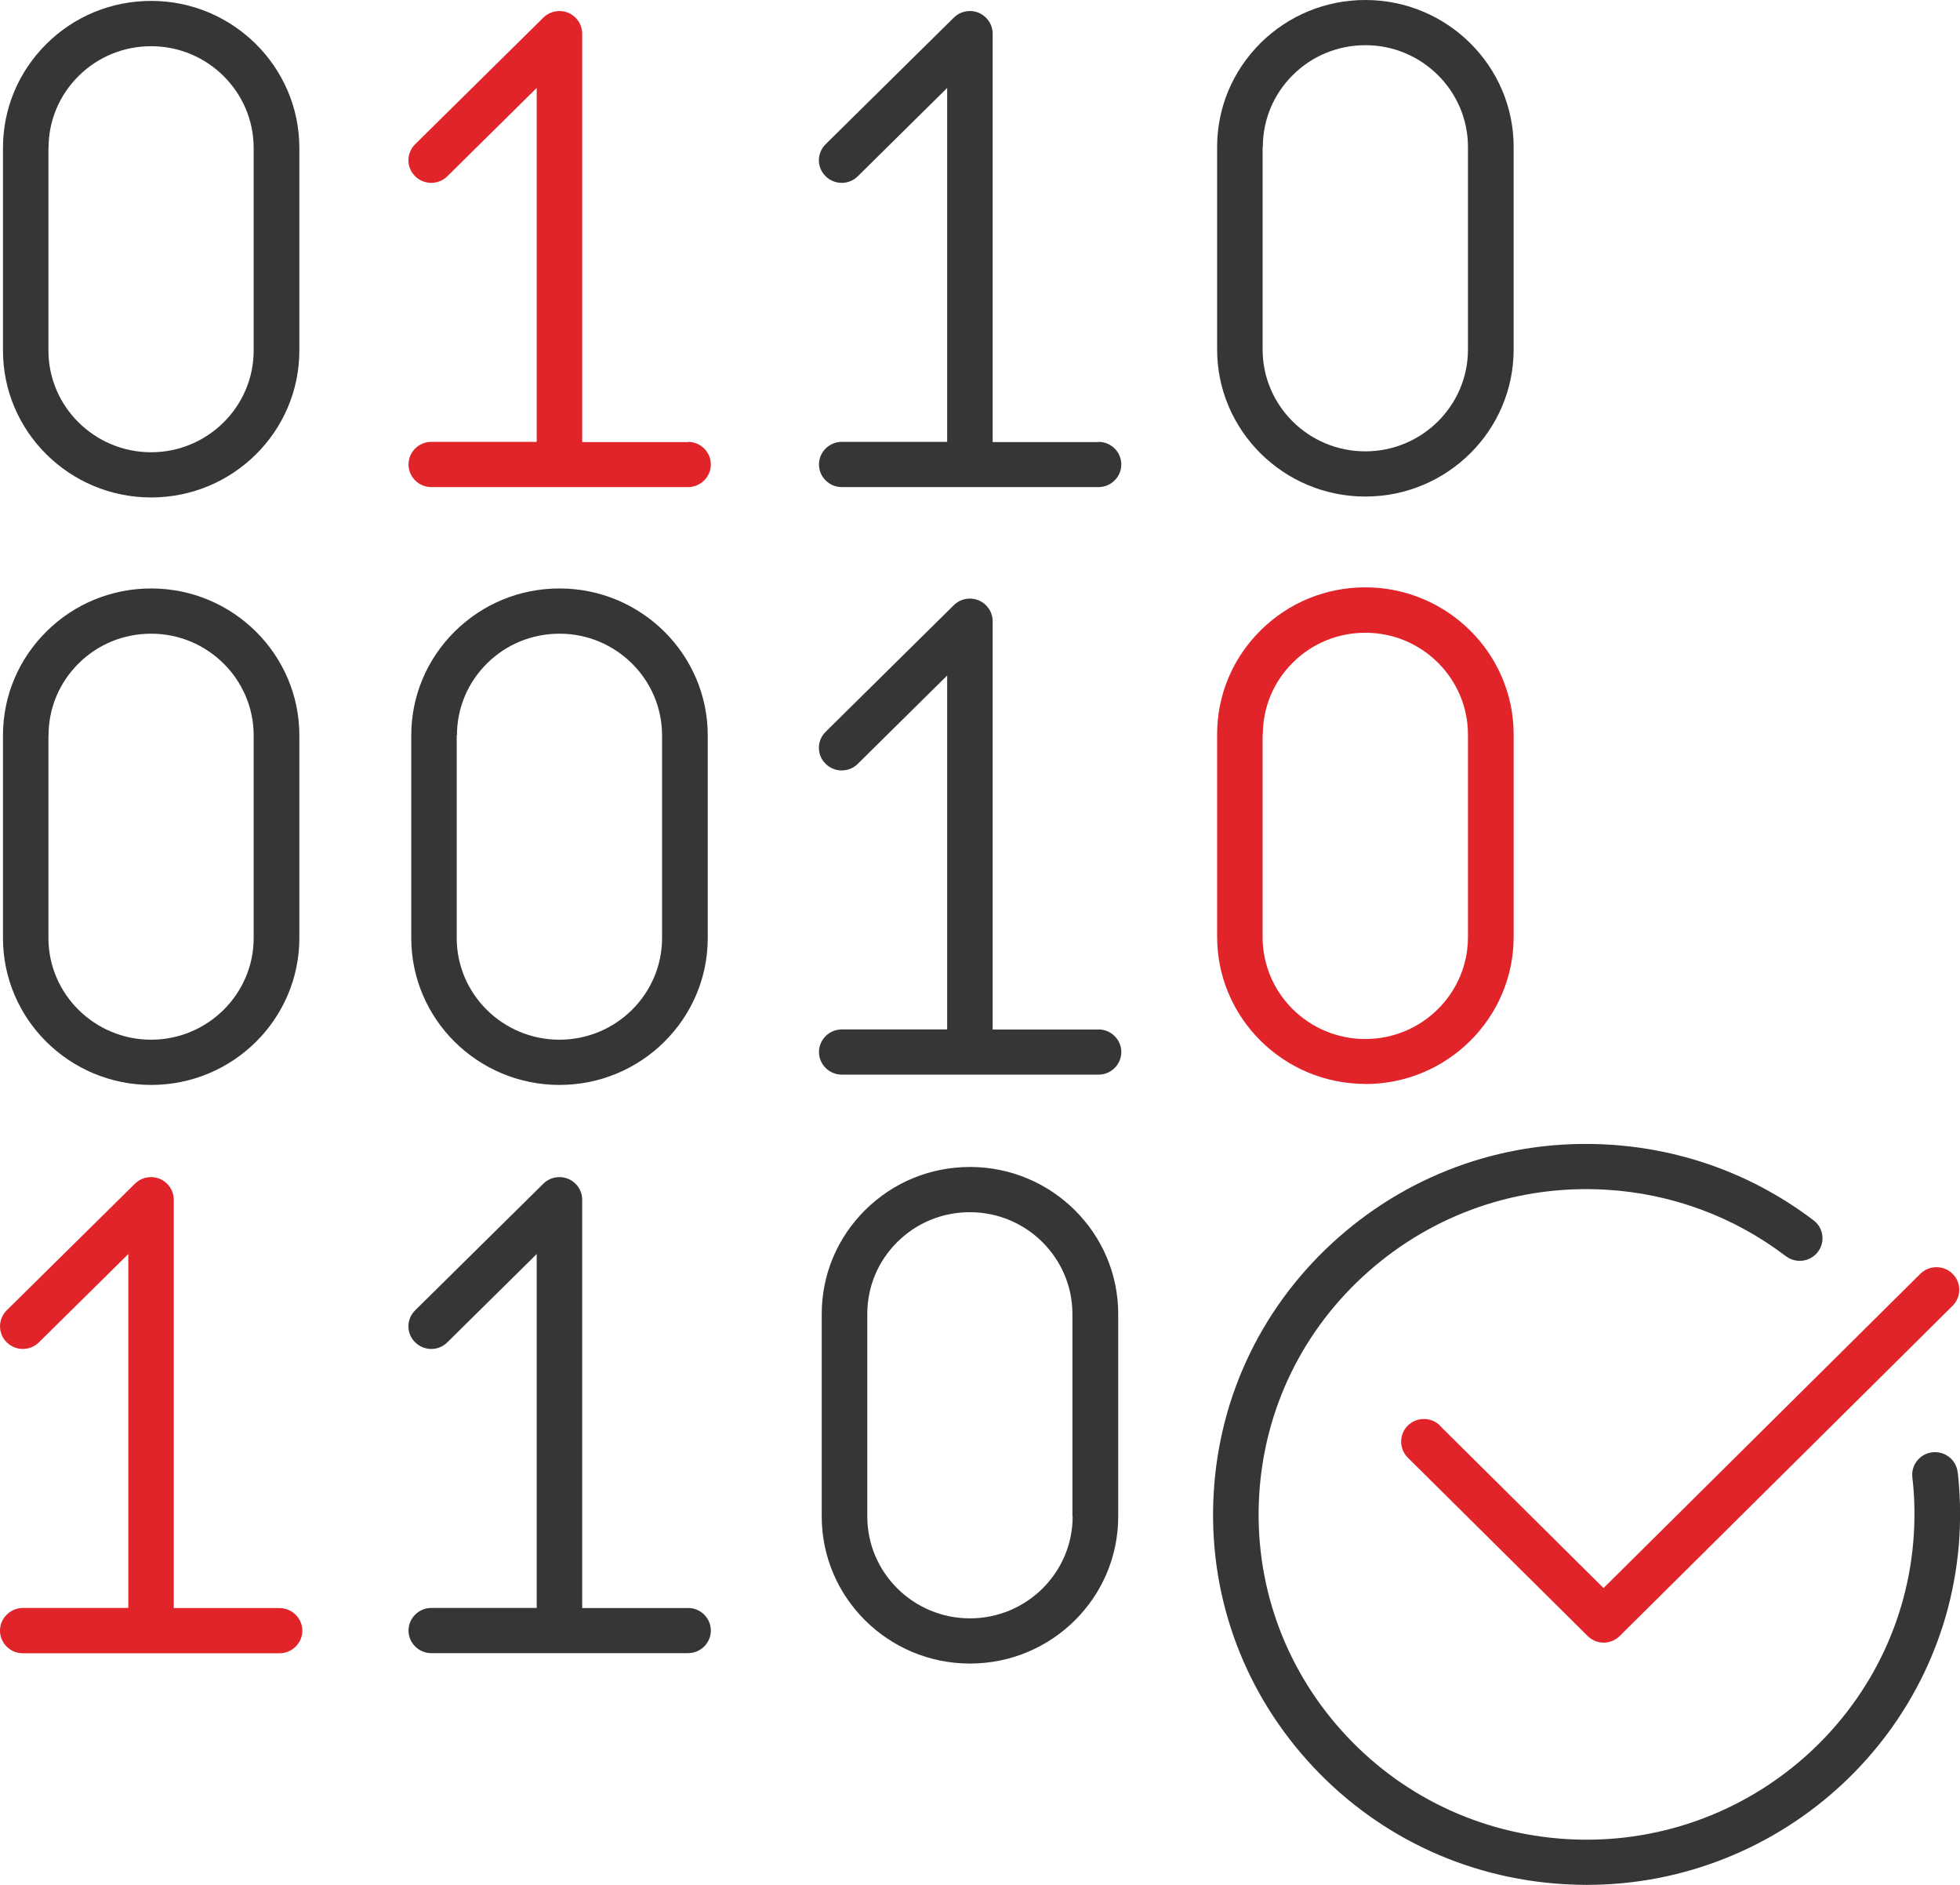
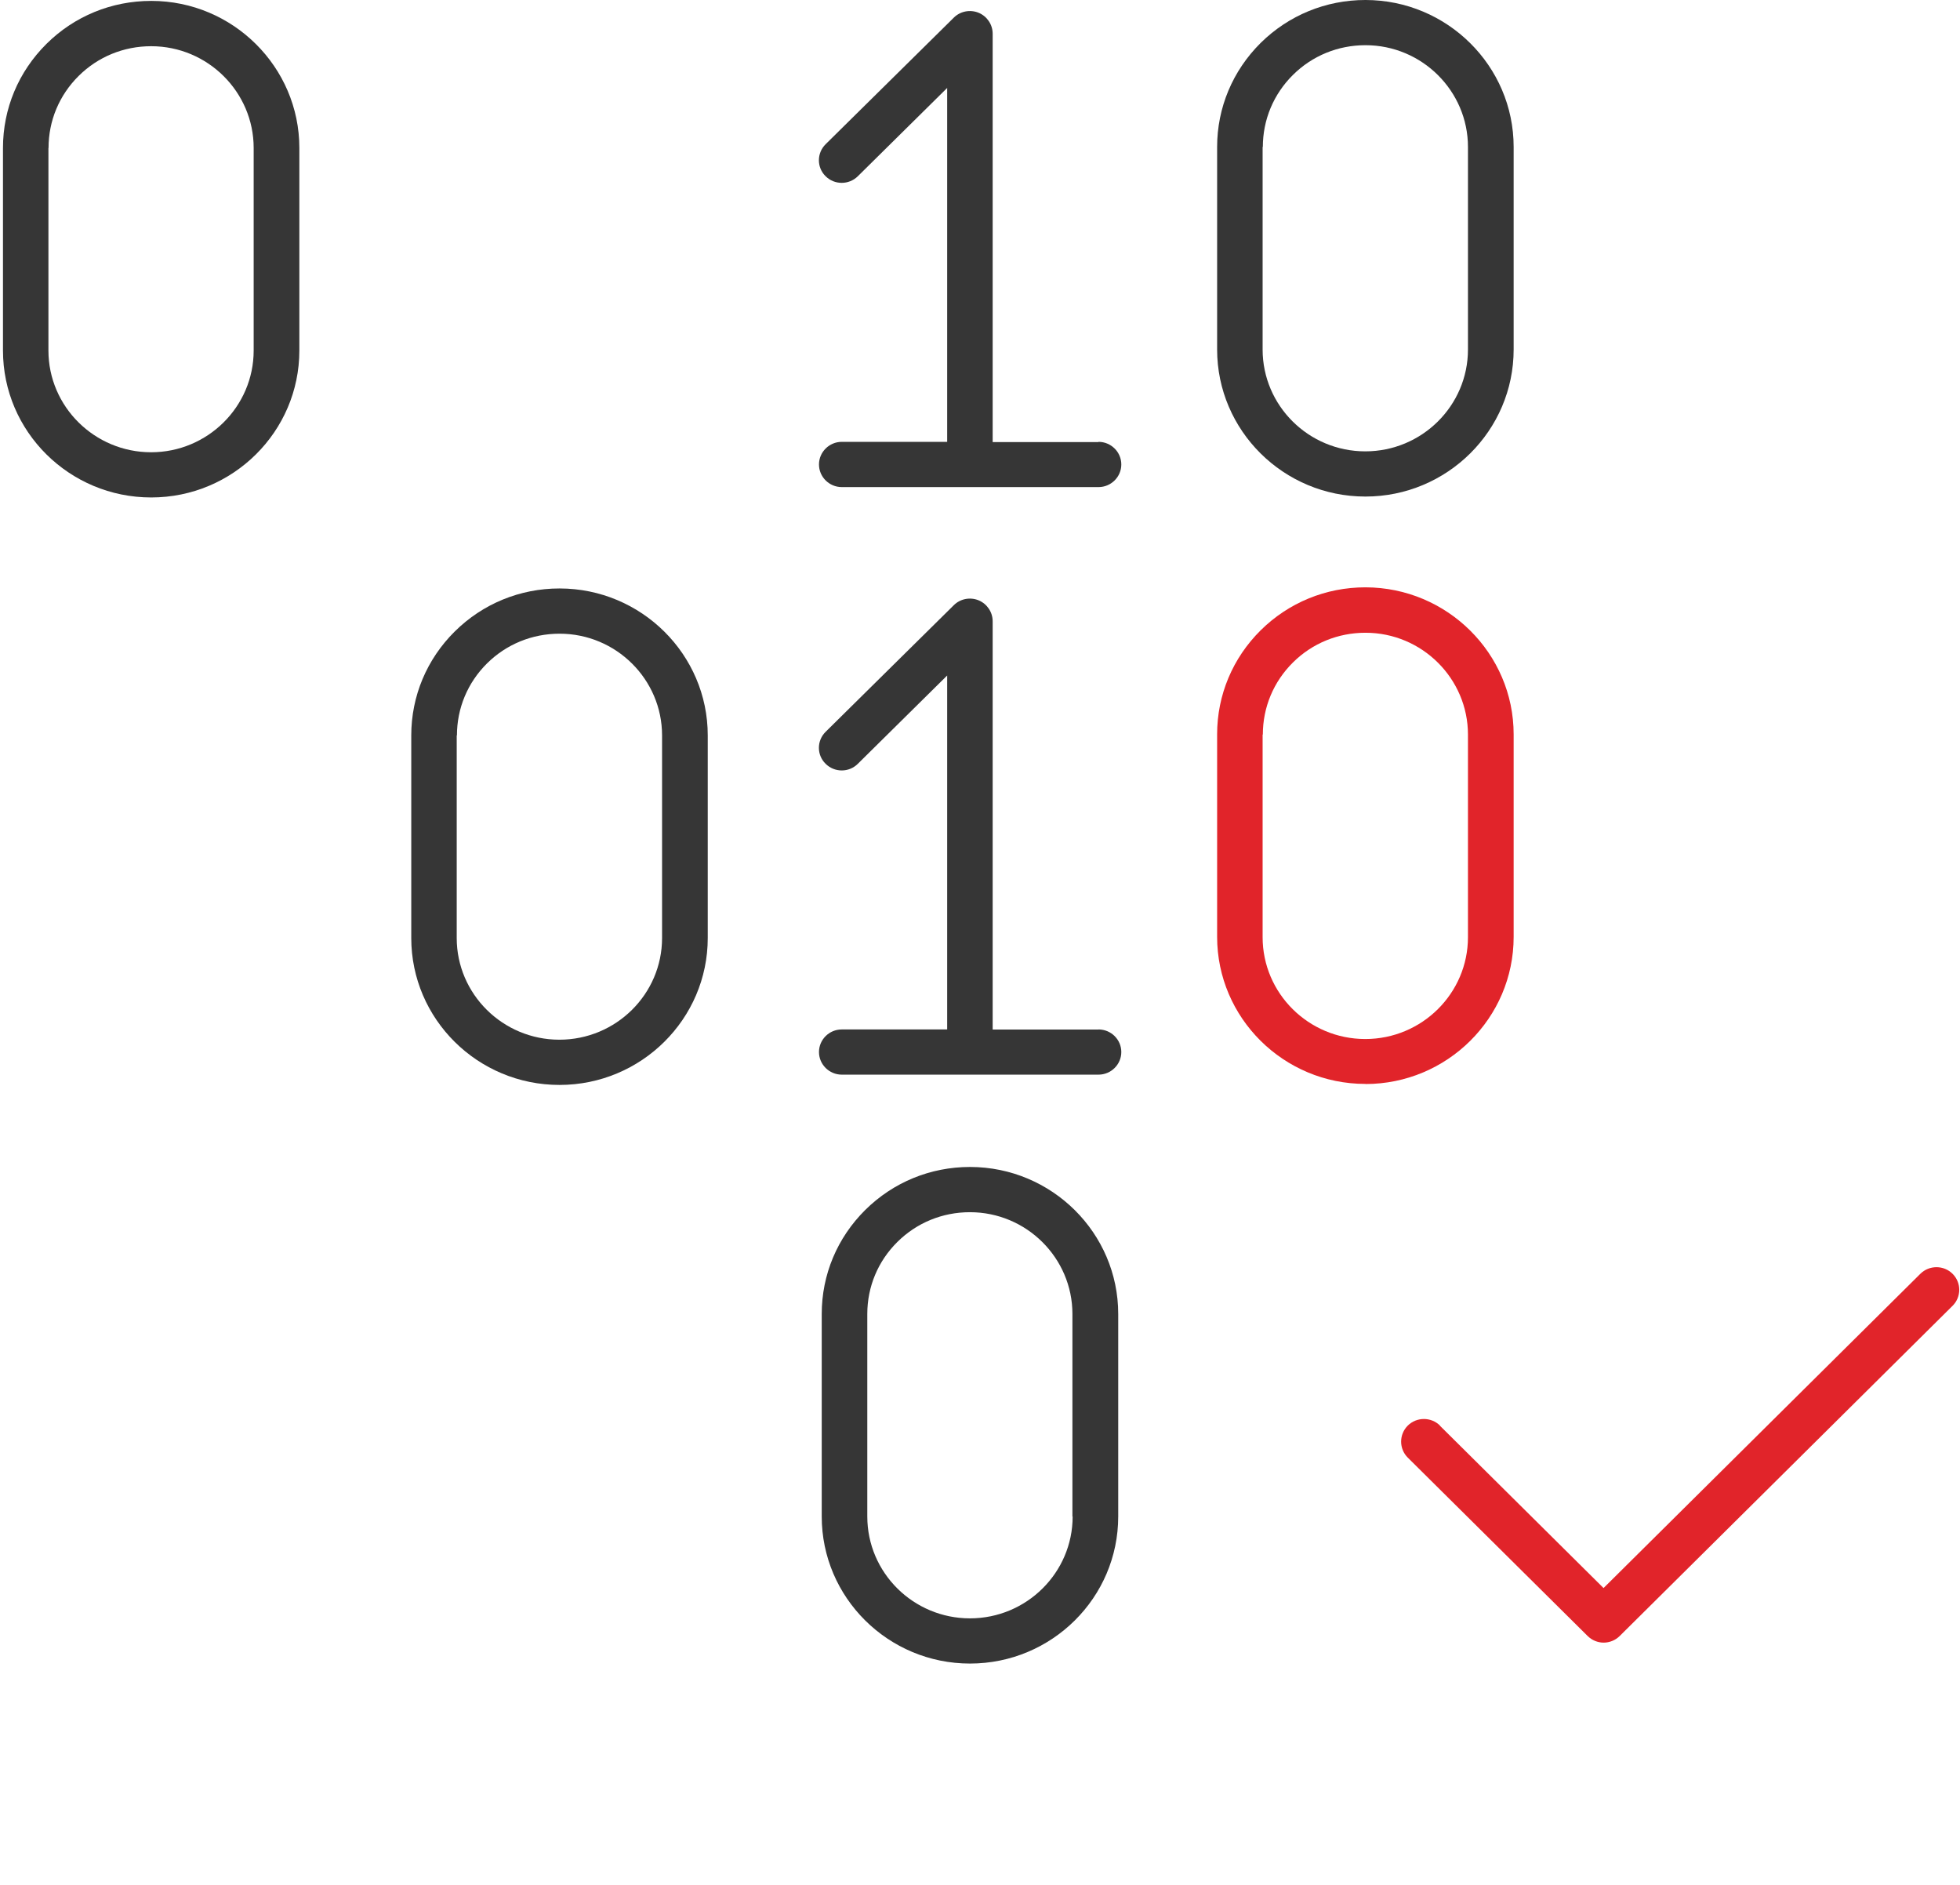
<svg xmlns="http://www.w3.org/2000/svg" width="52" height="50" viewBox="0 0 52 50" fill="none">
  <g clip-path="url(#clip0_3712_158164)">
-     <path d="M51.937 39.053C51.9 38.723 51.601 38.489 51.268 38.525C50.936 38.561 50.697 38.861 50.736 39.188C50.794 39.679 50.806 40.183 50.776 40.684C50.492 45.434 46.365 49.068 41.576 48.786C39.257 48.648 37.129 47.625 35.587 45.901C34.045 44.177 33.271 41.961 33.407 39.661C33.543 37.362 34.577 35.251 36.315 33.721C38.054 32.192 40.288 31.424 42.607 31.559C44.351 31.661 46.002 32.273 47.38 33.323C47.647 33.523 48.025 33.475 48.227 33.212C48.43 32.948 48.381 32.573 48.115 32.372C46.543 31.176 44.663 30.48 42.676 30.363C40.034 30.204 37.488 31.083 35.511 32.825C33.534 34.567 32.355 36.972 32.201 39.592C32.044 42.213 32.926 44.738 34.683 46.699C36.439 48.66 38.864 49.829 41.506 49.982C41.706 49.994 41.902 50 42.099 50C47.296 50 51.67 45.967 51.985 40.756C52.018 40.186 52.003 39.613 51.94 39.053H51.937Z" fill="#363636" />
    <path d="M38.205 37.817C37.969 37.583 37.585 37.583 37.349 37.817C37.114 38.051 37.114 38.432 37.349 38.666L42.12 43.397C42.238 43.514 42.392 43.574 42.546 43.574C42.7 43.574 42.855 43.514 42.973 43.397L51.803 34.639C52.039 34.405 52.039 34.024 51.803 33.79C51.568 33.556 51.184 33.556 50.948 33.79L42.543 42.126L38.199 37.817H38.205Z" fill="#E1242A" />
    <path d="M4.012 13.196C6.18 13.196 7.942 11.448 7.942 9.298V3.925C7.942 1.778 6.18 0.027 4.018 0.024H4.012C2.96 0.024 1.974 0.429 1.234 1.163C0.49 1.901 0.079 2.881 0.079 3.925V9.298C0.079 11.448 1.841 13.196 4.012 13.196ZM1.288 3.925C1.288 3.202 1.572 2.525 2.086 2.015C2.6 1.505 3.283 1.226 4.009 1.226H4.012C5.511 1.226 6.73 2.441 6.73 3.925V9.298C6.73 10.786 5.508 11.997 4.009 11.997C2.509 11.997 1.285 10.786 1.285 9.298V3.925H1.288Z" fill="#363636" />
-     <path d="M4.012 28.78C6.18 28.78 7.942 27.032 7.942 24.882V19.508C7.942 17.361 6.18 15.613 4.018 15.61H4.012C2.963 15.61 1.977 16.015 1.234 16.75C0.49 17.487 0.079 18.468 0.079 19.508V24.882C0.079 27.032 1.841 28.78 4.012 28.78ZM1.288 19.508C1.288 18.786 1.572 18.108 2.086 17.598C2.6 17.089 3.283 16.81 4.009 16.81H4.012C5.511 16.81 6.73 18.024 6.73 19.508V24.882C6.73 26.369 5.508 27.58 4.009 27.58C2.509 27.58 1.285 26.369 1.285 24.882V19.508H1.288Z" fill="#363636" />
    <path d="M14.844 28.78C17.012 28.78 18.777 27.032 18.777 24.882V19.508C18.777 17.361 17.015 15.613 14.85 15.61H14.844C13.795 15.61 12.809 16.015 12.066 16.75C11.322 17.487 10.911 18.468 10.911 19.508V24.882C10.911 27.032 12.673 28.78 14.844 28.78ZM12.123 19.508C12.123 18.786 12.407 18.108 12.921 17.598C13.435 17.089 14.119 16.81 14.844 16.81H14.847C16.347 16.81 17.565 18.024 17.565 19.508V24.882C17.565 26.369 16.344 27.58 14.841 27.58C13.339 27.58 12.117 26.369 12.117 24.882V19.508H12.123Z" fill="#363636" />
    <path d="M25.74 30.956H25.734C24.685 30.956 23.699 31.361 22.956 32.096C22.212 32.834 21.801 33.814 21.801 34.855V40.228C21.801 42.378 23.563 44.129 25.734 44.129C27.905 44.129 29.667 42.381 29.667 40.228V34.855C29.667 32.708 27.905 30.959 25.74 30.956ZM28.458 40.228C28.458 41.718 27.236 42.93 25.734 42.93C24.231 42.93 23.01 41.718 23.01 40.228V34.855C23.01 34.132 23.294 33.454 23.808 32.945C24.322 32.435 25.005 32.156 25.731 32.156H25.734C27.233 32.156 28.452 33.37 28.452 34.855V40.228H28.458Z" fill="#363636" />
-     <path d="M18.251 11.727H15.446V0.894C15.446 0.651 15.298 0.432 15.074 0.339C14.847 0.246 14.587 0.297 14.415 0.468L11.014 3.826C10.778 4.06 10.775 4.441 11.014 4.675C11.249 4.909 11.633 4.909 11.869 4.675L14.239 2.333V11.721H11.443C11.11 11.721 10.838 11.991 10.838 12.321C10.838 12.651 11.11 12.921 11.443 12.921H18.254C18.587 12.921 18.859 12.651 18.859 12.321C18.859 11.991 18.587 11.721 18.254 11.721L18.251 11.727Z" fill="#E1242A" />
    <path d="M29.141 11.727H26.336V0.894C26.336 0.651 26.187 0.432 25.964 0.339C25.737 0.246 25.477 0.297 25.305 0.468L21.904 3.826C21.668 4.06 21.665 4.441 21.904 4.675C22.139 4.909 22.523 4.909 22.759 4.675L25.129 2.333V11.721H22.333C22 11.721 21.728 11.991 21.728 12.321C21.728 12.651 22 12.921 22.333 12.921H29.144C29.477 12.921 29.749 12.651 29.749 12.321C29.749 11.991 29.477 11.721 29.144 11.721L29.141 11.727Z" fill="#363636" />
    <path d="M29.141 27.311H26.336V16.48C26.336 16.237 26.187 16.018 25.964 15.925C25.737 15.832 25.477 15.883 25.305 16.054L21.904 19.413C21.668 19.646 21.665 20.027 21.904 20.261C22.139 20.495 22.523 20.498 22.759 20.261L25.129 17.919V27.308H22.333C22 27.308 21.728 27.577 21.728 27.907C21.728 28.237 22 28.507 22.333 28.507H29.144C29.477 28.507 29.749 28.237 29.749 27.907C29.749 27.577 29.477 27.308 29.144 27.308L29.141 27.311Z" fill="#363636" />
-     <path d="M7.416 42.657H4.61V31.826C4.61 31.583 4.462 31.364 4.239 31.271C4.012 31.178 3.752 31.23 3.58 31.4L0.178 34.759C-0.057 34.993 -0.06 35.373 0.178 35.607C0.414 35.841 0.795 35.844 1.034 35.607L3.404 33.266V42.654H0.605C0.272 42.657 0 42.927 0 43.257C0 43.586 0.272 43.856 0.605 43.856H7.416C7.749 43.856 8.021 43.586 8.021 43.257C8.021 42.927 7.749 42.657 7.416 42.657Z" fill="#E1242A" />
-     <path d="M18.251 42.657H15.446V31.826C15.446 31.583 15.298 31.364 15.074 31.271C14.847 31.178 14.587 31.23 14.415 31.4L11.014 34.759C10.778 34.993 10.775 35.373 11.014 35.607C11.249 35.841 11.633 35.844 11.869 35.607L14.239 33.266V42.654H11.443C11.11 42.654 10.838 42.924 10.838 43.254C10.838 43.583 11.11 43.853 11.443 43.853H18.254C18.587 43.853 18.859 43.583 18.859 43.254C18.859 42.924 18.587 42.654 18.254 42.654L18.251 42.657Z" fill="#363636" />
    <path d="M36.225 13.172C38.392 13.172 40.158 11.424 40.158 9.271V3.898C40.158 1.751 38.395 0.003 36.231 0H36.225C35.176 0 34.19 0.405 33.446 1.139C32.703 1.877 32.291 2.858 32.291 3.898V9.271C32.291 11.421 34.054 13.172 36.225 13.172ZM33.504 3.898C33.504 3.175 33.788 2.498 34.302 1.988C34.816 1.478 35.499 1.199 36.225 1.199H36.228C37.727 1.199 38.946 2.414 38.946 3.898V9.271C38.946 10.762 37.724 11.973 36.222 11.973C34.719 11.973 33.498 10.762 33.498 9.271V3.898H33.504Z" fill="#363636" />
    <path d="M36.225 28.756C38.392 28.756 40.158 27.007 40.158 24.854V19.481C40.158 17.334 38.395 15.586 36.231 15.58H36.225C35.176 15.58 34.19 15.985 33.446 16.72C32.703 17.457 32.291 18.438 32.291 19.478V24.851C32.291 27.001 34.054 28.753 36.225 28.753V28.756ZM33.504 19.484C33.504 18.762 33.788 18.084 34.302 17.574C34.816 17.064 35.499 16.785 36.225 16.785H36.228C37.727 16.785 38.946 18 38.946 19.487V24.86C38.946 26.351 37.724 27.562 36.222 27.562C34.719 27.562 33.498 26.351 33.498 24.86V19.487L33.504 19.484Z" fill="#E1242A" />
  </g>
  <defs>
    <clipPath id="clip0_3712_158164">
      <rect width="52" height="50" fill="white" />
    </clipPath>
  </defs>
</svg>